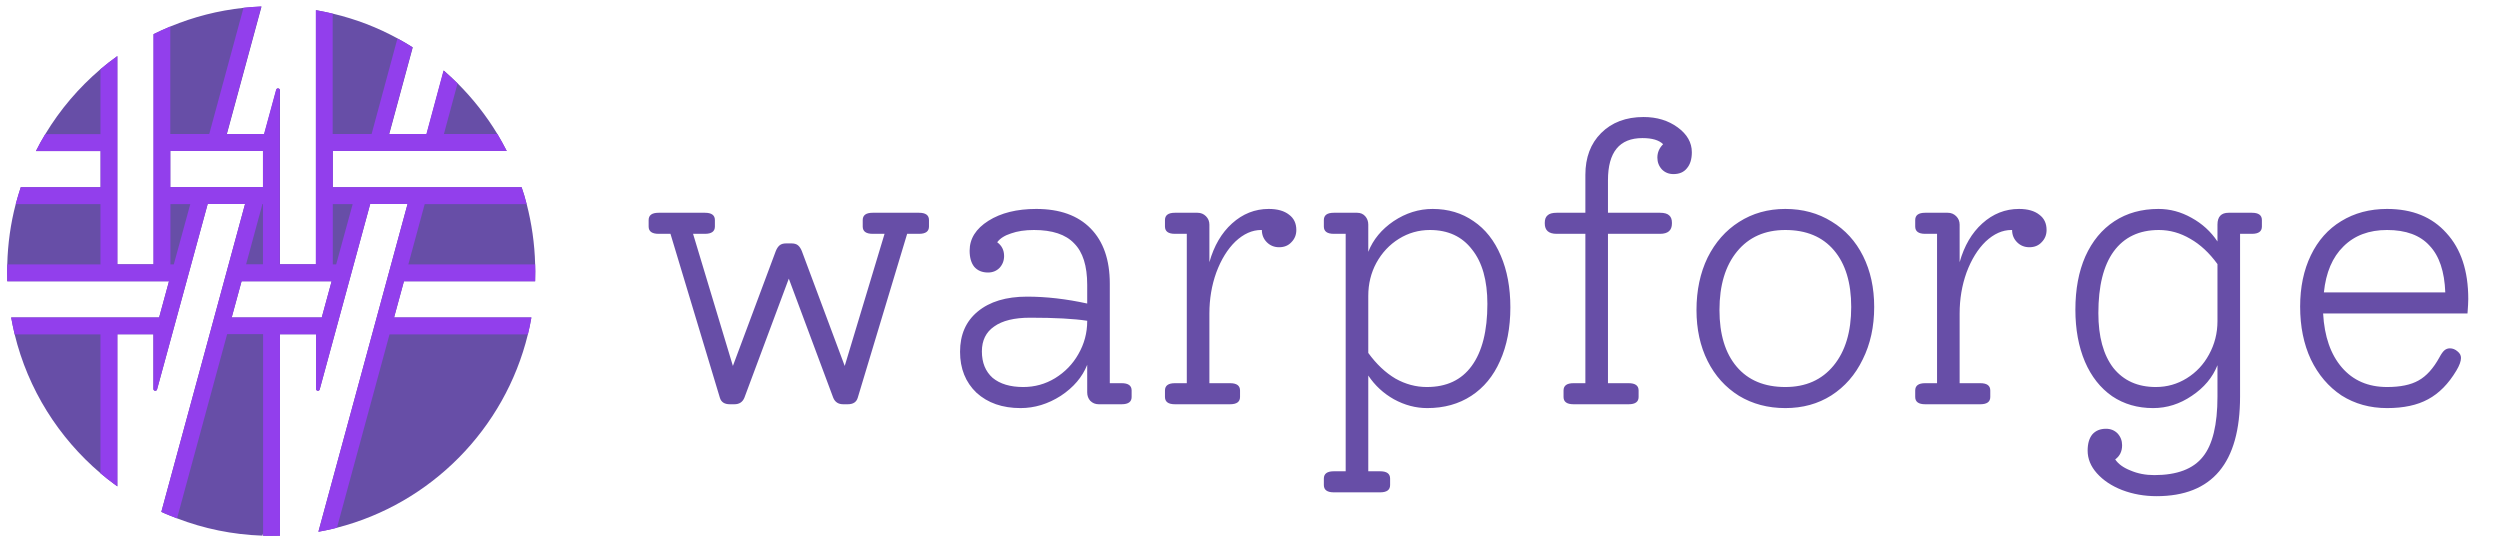
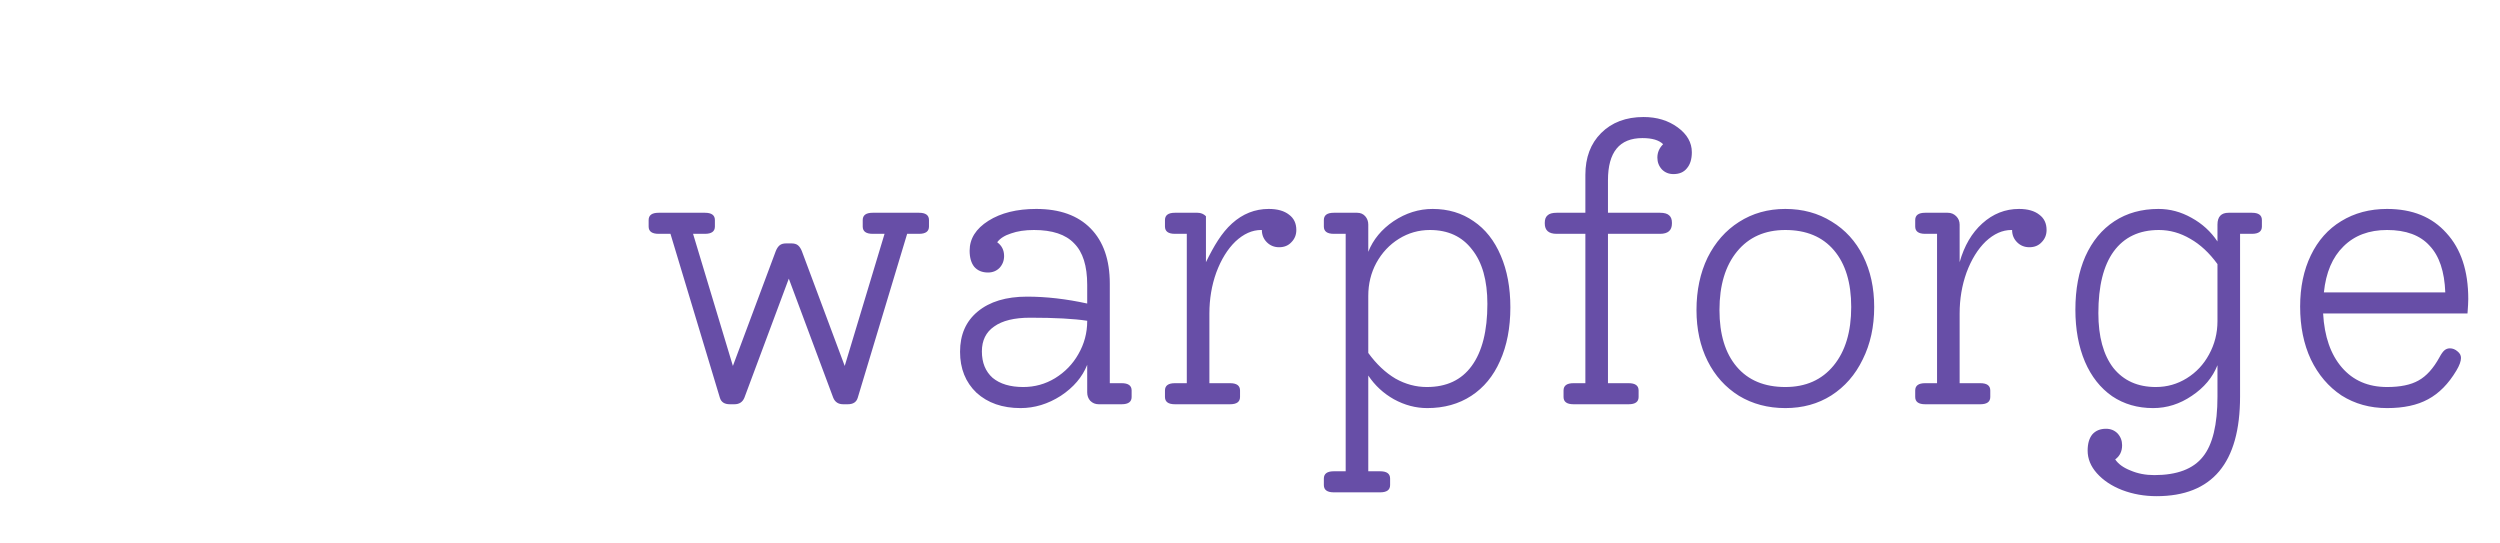
<svg xmlns="http://www.w3.org/2000/svg" width="235" height="51" viewBox="0 0 235 51" fill="none">
-   <path d="M86.388 20C87.012 20 87.324 20.228 87.324 20.684V21.296C87.324 21.752 87.012 21.98 86.388 21.98H85.272L80.628 37.388C80.508 37.796 80.196 38 79.692 38H79.26C78.804 38 78.492 37.796 78.324 37.388L74.148 26.192L69.972 37.388C69.804 37.796 69.492 38 69.036 38H68.604C68.1 38 67.788 37.796 67.668 37.388L63.024 21.98H61.908C61.284 21.98 60.972 21.752 60.972 21.296V20.684C60.972 20.228 61.284 20 61.908 20H66.264C66.888 20 67.2 20.228 67.2 20.684V21.296C67.2 21.752 66.888 21.98 66.264 21.98H65.148L68.892 34.4L72.924 23.6C73.02 23.36 73.14 23.18 73.284 23.06C73.428 22.94 73.632 22.88 73.896 22.88H74.4C74.664 22.88 74.868 22.94 75.012 23.06C75.156 23.18 75.276 23.36 75.372 23.6L79.404 34.4L83.148 21.98H82.032C81.408 21.98 81.096 21.752 81.096 21.296V20.684C81.096 20.228 81.408 20 82.032 20H86.388ZM105.437 36.02C106.061 36.02 106.373 36.248 106.373 36.704V37.316C106.373 37.772 106.061 38 105.437 38H103.277C102.965 38 102.701 37.892 102.485 37.676C102.293 37.46 102.197 37.196 102.197 36.884V34.292C101.741 35.444 100.913 36.416 99.713 37.208C98.513 37.976 97.253 38.36 95.933 38.36C94.229 38.36 92.849 37.88 91.793 36.92C90.761 35.936 90.245 34.652 90.245 33.068C90.245 31.46 90.797 30.2 91.901 29.288C93.029 28.352 94.577 27.884 96.545 27.884C98.345 27.884 100.229 28.1 102.197 28.532V26.768C102.197 24.992 101.789 23.696 100.973 22.88C100.181 22.04 98.921 21.62 97.193 21.62C96.353 21.62 95.633 21.728 95.033 21.944C94.433 22.136 94.001 22.412 93.737 22.772C94.169 23.084 94.385 23.516 94.385 24.068C94.385 24.5 94.241 24.872 93.953 25.184C93.665 25.472 93.305 25.616 92.873 25.616C92.321 25.616 91.889 25.436 91.577 25.076C91.289 24.716 91.145 24.212 91.145 23.564C91.145 22.436 91.733 21.5 92.909 20.756C94.085 20.012 95.585 19.64 97.409 19.64C99.617 19.64 101.321 20.252 102.521 21.476C103.721 22.7 104.321 24.428 104.321 26.66V36.02H105.437ZM96.185 36.38C97.265 36.38 98.261 36.104 99.173 35.552C100.109 34.976 100.841 34.22 101.369 33.284C101.921 32.324 102.197 31.292 102.197 30.188V30.152C100.949 29.96 99.161 29.864 96.833 29.864C95.345 29.864 94.217 30.14 93.449 30.692C92.681 31.22 92.297 32 92.297 33.032C92.297 34.088 92.633 34.916 93.305 35.516C94.001 36.092 94.961 36.38 96.185 36.38ZM119.263 19.64C120.079 19.64 120.715 19.82 121.171 20.18C121.627 20.516 121.855 20.996 121.855 21.62C121.855 22.076 121.699 22.46 121.387 22.772C121.099 23.084 120.715 23.24 120.235 23.24C119.779 23.24 119.395 23.084 119.083 22.772C118.771 22.46 118.615 22.076 118.615 21.62H118.543C117.703 21.62 116.899 21.98 116.131 22.7C115.387 23.42 114.787 24.392 114.331 25.616C113.899 26.816 113.683 28.1 113.683 29.468V36.02H115.627C116.251 36.02 116.563 36.248 116.563 36.704V37.316C116.563 37.772 116.251 38 115.627 38H110.443C109.819 38 109.507 37.772 109.507 37.316V36.704C109.507 36.248 109.819 36.02 110.443 36.02H111.559V21.98H110.443C109.819 21.98 109.507 21.752 109.507 21.296V20.684C109.507 20.228 109.819 20 110.443 20H112.567C112.879 20 113.143 20.108 113.359 20.324C113.575 20.54 113.683 20.804 113.683 21.116V24.644C114.115 23.108 114.823 21.896 115.807 21.008C116.815 20.096 117.967 19.64 119.263 19.64ZM134.666 19.64C136.13 19.64 137.414 20.024 138.518 20.792C139.622 21.536 140.474 22.616 141.074 24.032C141.674 25.424 141.974 27.044 141.974 28.892C141.974 30.812 141.65 32.492 141.002 33.932C140.378 35.348 139.478 36.44 138.302 37.208C137.126 37.976 135.746 38.36 134.162 38.36C133.082 38.36 132.038 38.084 131.03 37.532C130.046 36.98 129.242 36.236 128.618 35.3V44.3H129.734C130.358 44.3 130.67 44.528 130.67 44.984V45.596C130.67 46.052 130.358 46.28 129.734 46.28H125.378C124.754 46.28 124.442 46.052 124.442 45.596V44.984C124.442 44.528 124.754 44.3 125.378 44.3H126.494V21.98H125.378C124.754 21.98 124.442 21.752 124.442 21.296V20.684C124.442 20.228 124.754 20 125.378 20H127.574C127.886 20 128.138 20.108 128.33 20.324C128.522 20.54 128.618 20.804 128.618 21.116V23.672C129.074 22.52 129.866 21.56 130.994 20.792C132.146 20.024 133.37 19.64 134.666 19.64ZM134.126 36.38C135.974 36.38 137.378 35.72 138.338 34.4C139.322 33.056 139.814 31.112 139.814 28.568C139.814 26.36 139.334 24.656 138.374 23.456C137.438 22.232 136.118 21.62 134.414 21.62C133.358 21.62 132.386 21.896 131.498 22.448C130.61 23 129.902 23.756 129.374 24.716C128.87 25.652 128.618 26.684 128.618 27.812V33.176C129.386 34.232 130.238 35.036 131.174 35.588C132.11 36.116 133.094 36.38 134.126 36.38ZM154.497 11C155.745 11 156.813 11.324 157.701 11.972C158.589 12.62 159.033 13.4 159.033 14.312C159.033 14.96 158.877 15.464 158.565 15.824C158.277 16.184 157.857 16.364 157.305 16.364C156.873 16.364 156.513 16.22 156.225 15.932C155.937 15.62 155.793 15.248 155.793 14.816C155.793 14.336 155.973 13.916 156.333 13.556C155.949 13.172 155.301 12.98 154.389 12.98C152.229 12.98 151.149 14.3 151.149 16.94V20H156.045C156.453 20 156.741 20.084 156.909 20.252C157.077 20.396 157.161 20.624 157.161 20.936V21.008C157.161 21.656 156.789 21.98 156.045 21.98H151.149V36.02H153.093C153.717 36.02 154.029 36.248 154.029 36.704V37.316C154.029 37.772 153.717 38 153.093 38H147.909C147.285 38 146.973 37.772 146.973 37.316V36.704C146.973 36.248 147.285 36.02 147.909 36.02H149.025V21.98H146.325C145.581 21.98 145.209 21.656 145.209 21.008V20.936C145.209 20.624 145.293 20.396 145.461 20.252C145.629 20.084 145.917 20 146.325 20H149.025V16.436C149.025 14.804 149.517 13.496 150.501 12.512C151.509 11.504 152.841 11 154.497 11ZM167.822 38.36C166.19 38.36 164.738 37.976 163.466 37.208C162.194 36.416 161.21 35.324 160.514 33.932C159.818 32.54 159.47 30.944 159.47 29.144C159.47 27.296 159.818 25.652 160.514 24.212C161.234 22.772 162.218 21.656 163.466 20.864C164.738 20.048 166.19 19.64 167.822 19.64C169.454 19.64 170.906 20.036 172.178 20.828C173.45 21.596 174.434 22.676 175.13 24.068C175.826 25.46 176.174 27.056 176.174 28.856C176.174 30.704 175.814 32.348 175.094 33.788C174.398 35.228 173.414 36.356 172.142 37.172C170.894 37.964 169.454 38.36 167.822 38.36ZM167.822 36.38C169.742 36.38 171.254 35.708 172.358 34.364C173.462 33.02 174.014 31.184 174.014 28.856C174.014 26.576 173.474 24.8 172.394 23.528C171.314 22.256 169.79 21.62 167.822 21.62C165.902 21.62 164.39 22.292 163.286 23.636C162.182 24.98 161.63 26.816 161.63 29.144C161.63 31.424 162.17 33.2 163.25 34.472C164.33 35.744 165.854 36.38 167.822 36.38ZM189.786 19.64C190.602 19.64 191.238 19.82 191.694 20.18C192.15 20.516 192.378 20.996 192.378 21.62C192.378 22.076 192.222 22.46 191.91 22.772C191.622 23.084 191.238 23.24 190.758 23.24C190.302 23.24 189.918 23.084 189.606 22.772C189.294 22.46 189.138 22.076 189.138 21.62H189.066C188.226 21.62 187.422 21.98 186.654 22.7C185.91 23.42 185.31 24.392 184.854 25.616C184.422 26.816 184.206 28.1 184.206 29.468V36.02H186.15C186.774 36.02 187.086 36.248 187.086 36.704V37.316C187.086 37.772 186.774 38 186.15 38H180.966C180.342 38 180.03 37.772 180.03 37.316V36.704C180.03 36.248 180.342 36.02 180.966 36.02H182.082V21.98H180.966C180.342 21.98 180.03 21.752 180.03 21.296V20.684C180.03 20.228 180.342 20 180.966 20H183.09C183.402 20 183.666 20.108 183.882 20.324C184.098 20.54 184.206 20.804 184.206 21.116V24.644C184.638 23.108 185.346 21.896 186.33 21.008C187.338 20.096 188.49 19.64 189.786 19.64ZM211.682 20C212.306 20 212.618 20.228 212.618 20.684V21.296C212.618 21.752 212.306 21.98 211.682 21.98H210.566V37.28C210.566 43.52 207.95 46.64 202.718 46.64C201.566 46.64 200.486 46.448 199.478 46.064C198.494 45.68 197.702 45.152 197.102 44.48C196.526 43.832 196.238 43.124 196.238 42.356C196.238 41.708 196.382 41.204 196.67 40.844C196.982 40.484 197.414 40.304 197.966 40.304C198.398 40.304 198.758 40.448 199.046 40.736C199.334 41.048 199.478 41.42 199.478 41.852C199.478 42.428 199.262 42.872 198.83 43.184C199.118 43.616 199.598 43.964 200.27 44.228C200.942 44.516 201.686 44.66 202.502 44.66C204.638 44.66 206.162 44.084 207.074 42.932C207.986 41.804 208.442 39.92 208.442 37.28V34.328C207.986 35.48 207.182 36.44 206.03 37.208C204.902 37.976 203.69 38.36 202.394 38.36C200.93 38.36 199.646 37.988 198.542 37.244C197.438 36.476 196.586 35.396 195.986 34.004C195.386 32.588 195.086 30.956 195.086 29.108C195.086 27.188 195.398 25.52 196.022 24.104C196.67 22.664 197.582 21.56 198.758 20.792C199.934 20.024 201.314 19.64 202.898 19.64C203.978 19.64 205.01 19.916 205.994 20.468C207.002 21.02 207.818 21.764 208.442 22.7V21.116C208.442 20.372 208.79 20 209.486 20H211.682ZM202.646 36.38C203.702 36.38 204.674 36.104 205.562 35.552C206.45 35 207.146 34.256 207.65 33.32C208.178 32.36 208.442 31.316 208.442 30.188V24.824C207.674 23.768 206.822 22.976 205.886 22.448C204.95 21.896 203.966 21.62 202.934 21.62C201.086 21.62 199.67 22.292 198.686 23.636C197.726 24.956 197.246 26.888 197.246 29.432C197.246 31.64 197.714 33.356 198.65 34.58C199.61 35.78 200.942 36.38 202.646 36.38ZM232.017 28.1C232.017 28.388 231.993 28.844 231.945 29.468H218.373C218.493 31.628 219.081 33.32 220.137 34.544C221.193 35.768 222.609 36.38 224.385 36.38C225.633 36.38 226.617 36.176 227.337 35.768C228.081 35.36 228.741 34.628 229.317 33.572C229.485 33.26 229.641 33.044 229.785 32.924C229.929 32.804 230.097 32.744 230.289 32.744C230.553 32.744 230.793 32.84 231.009 33.032C231.225 33.2 231.333 33.404 231.333 33.644C231.333 33.956 231.189 34.352 230.901 34.832C230.157 36.08 229.269 36.98 228.237 37.532C227.229 38.084 225.945 38.36 224.385 38.36C222.777 38.36 221.349 37.964 220.101 37.172C218.877 36.356 217.917 35.228 217.221 33.788C216.549 32.348 216.213 30.692 216.213 28.82C216.213 26.996 216.549 25.388 217.221 23.996C217.893 22.604 218.841 21.536 220.065 20.792C221.313 20.024 222.753 19.64 224.385 19.64C226.761 19.64 228.621 20.396 229.965 21.908C231.333 23.396 232.017 25.46 232.017 28.1ZM224.385 21.62C222.681 21.62 221.313 22.136 220.281 23.168C219.249 24.176 218.637 25.616 218.445 27.488H229.857C229.785 25.52 229.293 24.056 228.381 23.096C227.493 22.112 226.161 21.62 224.385 21.62Z" fill="#674EA7" />
+   <path d="M86.388 20C87.012 20 87.324 20.228 87.324 20.684V21.296C87.324 21.752 87.012 21.98 86.388 21.98H85.272L80.628 37.388C80.508 37.796 80.196 38 79.692 38H79.26C78.804 38 78.492 37.796 78.324 37.388L74.148 26.192L69.972 37.388C69.804 37.796 69.492 38 69.036 38H68.604C68.1 38 67.788 37.796 67.668 37.388L63.024 21.98H61.908C61.284 21.98 60.972 21.752 60.972 21.296V20.684C60.972 20.228 61.284 20 61.908 20H66.264C66.888 20 67.2 20.228 67.2 20.684V21.296C67.2 21.752 66.888 21.98 66.264 21.98H65.148L68.892 34.4L72.924 23.6C73.02 23.36 73.14 23.18 73.284 23.06C73.428 22.94 73.632 22.88 73.896 22.88H74.4C74.664 22.88 74.868 22.94 75.012 23.06C75.156 23.18 75.276 23.36 75.372 23.6L79.404 34.4L83.148 21.98H82.032C81.408 21.98 81.096 21.752 81.096 21.296V20.684C81.096 20.228 81.408 20 82.032 20H86.388ZM105.437 36.02C106.061 36.02 106.373 36.248 106.373 36.704V37.316C106.373 37.772 106.061 38 105.437 38H103.277C102.965 38 102.701 37.892 102.485 37.676C102.293 37.46 102.197 37.196 102.197 36.884V34.292C101.741 35.444 100.913 36.416 99.713 37.208C98.513 37.976 97.253 38.36 95.933 38.36C94.229 38.36 92.849 37.88 91.793 36.92C90.761 35.936 90.245 34.652 90.245 33.068C90.245 31.46 90.797 30.2 91.901 29.288C93.029 28.352 94.577 27.884 96.545 27.884C98.345 27.884 100.229 28.1 102.197 28.532V26.768C102.197 24.992 101.789 23.696 100.973 22.88C100.181 22.04 98.921 21.62 97.193 21.62C96.353 21.62 95.633 21.728 95.033 21.944C94.433 22.136 94.001 22.412 93.737 22.772C94.169 23.084 94.385 23.516 94.385 24.068C94.385 24.5 94.241 24.872 93.953 25.184C93.665 25.472 93.305 25.616 92.873 25.616C92.321 25.616 91.889 25.436 91.577 25.076C91.289 24.716 91.145 24.212 91.145 23.564C91.145 22.436 91.733 21.5 92.909 20.756C94.085 20.012 95.585 19.64 97.409 19.64C99.617 19.64 101.321 20.252 102.521 21.476C103.721 22.7 104.321 24.428 104.321 26.66V36.02H105.437ZM96.185 36.38C97.265 36.38 98.261 36.104 99.173 35.552C100.109 34.976 100.841 34.22 101.369 33.284C101.921 32.324 102.197 31.292 102.197 30.188V30.152C100.949 29.96 99.161 29.864 96.833 29.864C95.345 29.864 94.217 30.14 93.449 30.692C92.681 31.22 92.297 32 92.297 33.032C92.297 34.088 92.633 34.916 93.305 35.516C94.001 36.092 94.961 36.38 96.185 36.38ZM119.263 19.64C120.079 19.64 120.715 19.82 121.171 20.18C121.627 20.516 121.855 20.996 121.855 21.62C121.855 22.076 121.699 22.46 121.387 22.772C121.099 23.084 120.715 23.24 120.235 23.24C119.779 23.24 119.395 23.084 119.083 22.772C118.771 22.46 118.615 22.076 118.615 21.62H118.543C117.703 21.62 116.899 21.98 116.131 22.7C115.387 23.42 114.787 24.392 114.331 25.616C113.899 26.816 113.683 28.1 113.683 29.468V36.02H115.627C116.251 36.02 116.563 36.248 116.563 36.704V37.316C116.563 37.772 116.251 38 115.627 38H110.443C109.819 38 109.507 37.772 109.507 37.316V36.704C109.507 36.248 109.819 36.02 110.443 36.02H111.559V21.98H110.443C109.819 21.98 109.507 21.752 109.507 21.296V20.684C109.507 20.228 109.819 20 110.443 20H112.567C112.879 20 113.143 20.108 113.359 20.324V24.644C114.115 23.108 114.823 21.896 115.807 21.008C116.815 20.096 117.967 19.64 119.263 19.64ZM134.666 19.64C136.13 19.64 137.414 20.024 138.518 20.792C139.622 21.536 140.474 22.616 141.074 24.032C141.674 25.424 141.974 27.044 141.974 28.892C141.974 30.812 141.65 32.492 141.002 33.932C140.378 35.348 139.478 36.44 138.302 37.208C137.126 37.976 135.746 38.36 134.162 38.36C133.082 38.36 132.038 38.084 131.03 37.532C130.046 36.98 129.242 36.236 128.618 35.3V44.3H129.734C130.358 44.3 130.67 44.528 130.67 44.984V45.596C130.67 46.052 130.358 46.28 129.734 46.28H125.378C124.754 46.28 124.442 46.052 124.442 45.596V44.984C124.442 44.528 124.754 44.3 125.378 44.3H126.494V21.98H125.378C124.754 21.98 124.442 21.752 124.442 21.296V20.684C124.442 20.228 124.754 20 125.378 20H127.574C127.886 20 128.138 20.108 128.33 20.324C128.522 20.54 128.618 20.804 128.618 21.116V23.672C129.074 22.52 129.866 21.56 130.994 20.792C132.146 20.024 133.37 19.64 134.666 19.64ZM134.126 36.38C135.974 36.38 137.378 35.72 138.338 34.4C139.322 33.056 139.814 31.112 139.814 28.568C139.814 26.36 139.334 24.656 138.374 23.456C137.438 22.232 136.118 21.62 134.414 21.62C133.358 21.62 132.386 21.896 131.498 22.448C130.61 23 129.902 23.756 129.374 24.716C128.87 25.652 128.618 26.684 128.618 27.812V33.176C129.386 34.232 130.238 35.036 131.174 35.588C132.11 36.116 133.094 36.38 134.126 36.38ZM154.497 11C155.745 11 156.813 11.324 157.701 11.972C158.589 12.62 159.033 13.4 159.033 14.312C159.033 14.96 158.877 15.464 158.565 15.824C158.277 16.184 157.857 16.364 157.305 16.364C156.873 16.364 156.513 16.22 156.225 15.932C155.937 15.62 155.793 15.248 155.793 14.816C155.793 14.336 155.973 13.916 156.333 13.556C155.949 13.172 155.301 12.98 154.389 12.98C152.229 12.98 151.149 14.3 151.149 16.94V20H156.045C156.453 20 156.741 20.084 156.909 20.252C157.077 20.396 157.161 20.624 157.161 20.936V21.008C157.161 21.656 156.789 21.98 156.045 21.98H151.149V36.02H153.093C153.717 36.02 154.029 36.248 154.029 36.704V37.316C154.029 37.772 153.717 38 153.093 38H147.909C147.285 38 146.973 37.772 146.973 37.316V36.704C146.973 36.248 147.285 36.02 147.909 36.02H149.025V21.98H146.325C145.581 21.98 145.209 21.656 145.209 21.008V20.936C145.209 20.624 145.293 20.396 145.461 20.252C145.629 20.084 145.917 20 146.325 20H149.025V16.436C149.025 14.804 149.517 13.496 150.501 12.512C151.509 11.504 152.841 11 154.497 11ZM167.822 38.36C166.19 38.36 164.738 37.976 163.466 37.208C162.194 36.416 161.21 35.324 160.514 33.932C159.818 32.54 159.47 30.944 159.47 29.144C159.47 27.296 159.818 25.652 160.514 24.212C161.234 22.772 162.218 21.656 163.466 20.864C164.738 20.048 166.19 19.64 167.822 19.64C169.454 19.64 170.906 20.036 172.178 20.828C173.45 21.596 174.434 22.676 175.13 24.068C175.826 25.46 176.174 27.056 176.174 28.856C176.174 30.704 175.814 32.348 175.094 33.788C174.398 35.228 173.414 36.356 172.142 37.172C170.894 37.964 169.454 38.36 167.822 38.36ZM167.822 36.38C169.742 36.38 171.254 35.708 172.358 34.364C173.462 33.02 174.014 31.184 174.014 28.856C174.014 26.576 173.474 24.8 172.394 23.528C171.314 22.256 169.79 21.62 167.822 21.62C165.902 21.62 164.39 22.292 163.286 23.636C162.182 24.98 161.63 26.816 161.63 29.144C161.63 31.424 162.17 33.2 163.25 34.472C164.33 35.744 165.854 36.38 167.822 36.38ZM189.786 19.64C190.602 19.64 191.238 19.82 191.694 20.18C192.15 20.516 192.378 20.996 192.378 21.62C192.378 22.076 192.222 22.46 191.91 22.772C191.622 23.084 191.238 23.24 190.758 23.24C190.302 23.24 189.918 23.084 189.606 22.772C189.294 22.46 189.138 22.076 189.138 21.62H189.066C188.226 21.62 187.422 21.98 186.654 22.7C185.91 23.42 185.31 24.392 184.854 25.616C184.422 26.816 184.206 28.1 184.206 29.468V36.02H186.15C186.774 36.02 187.086 36.248 187.086 36.704V37.316C187.086 37.772 186.774 38 186.15 38H180.966C180.342 38 180.03 37.772 180.03 37.316V36.704C180.03 36.248 180.342 36.02 180.966 36.02H182.082V21.98H180.966C180.342 21.98 180.03 21.752 180.03 21.296V20.684C180.03 20.228 180.342 20 180.966 20H183.09C183.402 20 183.666 20.108 183.882 20.324C184.098 20.54 184.206 20.804 184.206 21.116V24.644C184.638 23.108 185.346 21.896 186.33 21.008C187.338 20.096 188.49 19.64 189.786 19.64ZM211.682 20C212.306 20 212.618 20.228 212.618 20.684V21.296C212.618 21.752 212.306 21.98 211.682 21.98H210.566V37.28C210.566 43.52 207.95 46.64 202.718 46.64C201.566 46.64 200.486 46.448 199.478 46.064C198.494 45.68 197.702 45.152 197.102 44.48C196.526 43.832 196.238 43.124 196.238 42.356C196.238 41.708 196.382 41.204 196.67 40.844C196.982 40.484 197.414 40.304 197.966 40.304C198.398 40.304 198.758 40.448 199.046 40.736C199.334 41.048 199.478 41.42 199.478 41.852C199.478 42.428 199.262 42.872 198.83 43.184C199.118 43.616 199.598 43.964 200.27 44.228C200.942 44.516 201.686 44.66 202.502 44.66C204.638 44.66 206.162 44.084 207.074 42.932C207.986 41.804 208.442 39.92 208.442 37.28V34.328C207.986 35.48 207.182 36.44 206.03 37.208C204.902 37.976 203.69 38.36 202.394 38.36C200.93 38.36 199.646 37.988 198.542 37.244C197.438 36.476 196.586 35.396 195.986 34.004C195.386 32.588 195.086 30.956 195.086 29.108C195.086 27.188 195.398 25.52 196.022 24.104C196.67 22.664 197.582 21.56 198.758 20.792C199.934 20.024 201.314 19.64 202.898 19.64C203.978 19.64 205.01 19.916 205.994 20.468C207.002 21.02 207.818 21.764 208.442 22.7V21.116C208.442 20.372 208.79 20 209.486 20H211.682ZM202.646 36.38C203.702 36.38 204.674 36.104 205.562 35.552C206.45 35 207.146 34.256 207.65 33.32C208.178 32.36 208.442 31.316 208.442 30.188V24.824C207.674 23.768 206.822 22.976 205.886 22.448C204.95 21.896 203.966 21.62 202.934 21.62C201.086 21.62 199.67 22.292 198.686 23.636C197.726 24.956 197.246 26.888 197.246 29.432C197.246 31.64 197.714 33.356 198.65 34.58C199.61 35.78 200.942 36.38 202.646 36.38ZM232.017 28.1C232.017 28.388 231.993 28.844 231.945 29.468H218.373C218.493 31.628 219.081 33.32 220.137 34.544C221.193 35.768 222.609 36.38 224.385 36.38C225.633 36.38 226.617 36.176 227.337 35.768C228.081 35.36 228.741 34.628 229.317 33.572C229.485 33.26 229.641 33.044 229.785 32.924C229.929 32.804 230.097 32.744 230.289 32.744C230.553 32.744 230.793 32.84 231.009 33.032C231.225 33.2 231.333 33.404 231.333 33.644C231.333 33.956 231.189 34.352 230.901 34.832C230.157 36.08 229.269 36.98 228.237 37.532C227.229 38.084 225.945 38.36 224.385 38.36C222.777 38.36 221.349 37.964 220.101 37.172C218.877 36.356 217.917 35.228 217.221 33.788C216.549 32.348 216.213 30.692 216.213 28.82C216.213 26.996 216.549 25.388 217.221 23.996C217.893 22.604 218.841 21.536 220.065 20.792C221.313 20.024 222.753 19.64 224.385 19.64C226.761 19.64 228.621 20.396 229.965 21.908C231.333 23.396 232.017 25.46 232.017 28.1ZM224.385 21.62C222.681 21.62 221.313 22.136 220.281 23.168C219.249 24.176 218.637 25.616 218.445 27.488H229.857C229.785 25.52 229.293 24.056 228.381 23.096C227.493 22.112 226.161 21.62 224.385 21.62Z" fill="#674EA7" />
  <g clip-path="url(#clip0_260_7)">
-     <path d="M50.304 26.442C50.317 26.124 50.317 25.818 50.317 25.5C50.317 25.28 50.317 25.072 50.304 24.852C50.256 22.895 49.975 20.999 49.511 19.189C49.377 18.651 49.218 18.125 49.035 17.599H31.283V14.187H47.632C47.352 13.649 47.059 13.111 46.754 12.597C45.705 10.86 44.448 9.271 43.033 7.852C42.606 7.436 42.166 7.02 41.715 6.629L40.104 12.597H36.59L38.799 4.452C38.335 4.158 37.872 3.877 37.384 3.62C35.492 2.581 33.455 1.798 31.295 1.284C30.771 1.162 30.246 1.052 29.709 0.954V24.84H26.317V8.488C26.317 8.28 26.024 8.243 25.976 8.439L24.841 12.597H21.327L24.585 0.612C24.023 0.636 23.462 0.673 22.913 0.734C20.497 0.991 18.192 1.59 16.032 2.483C15.495 2.703 14.97 2.947 14.446 3.204V24.84H11.03V5.271C10.48 5.663 9.956 6.078 9.443 6.506C7.406 8.243 5.649 10.298 4.258 12.609C3.941 13.123 3.648 13.661 3.38 14.199H9.456V17.599H1.952C1.781 18.125 1.623 18.651 1.476 19.189C1 21.012 0.732 22.907 0.683 24.852C0.683 25.072 0.671 25.28 0.671 25.5C0.671 25.818 0.671 26.136 0.683 26.442H15.886L14.958 29.842H1.049C1.147 30.38 1.257 30.906 1.379 31.432C2.635 36.605 5.515 41.142 9.443 44.481C9.858 44.836 10.273 45.166 10.712 45.484C10.822 45.558 10.92 45.643 11.03 45.717V31.419H14.421V36.556C14.421 36.764 14.714 36.801 14.763 36.605L19.521 19.177H23.035L15.166 48.114C15.446 48.248 15.727 48.37 16.02 48.481C16.227 48.566 16.434 48.652 16.642 48.725C19.143 49.691 21.852 50.254 24.67 50.352L24.731 50.132V50.352C24.987 50.364 25.256 50.364 25.512 50.364C25.78 50.364 26.049 50.364 26.317 50.352V31.419H29.709V36.556C29.709 36.764 30.002 36.801 30.051 36.605L34.797 19.177H38.311L29.929 49.985C30.38 49.899 30.844 49.814 31.283 49.704C31.417 49.667 31.539 49.642 31.674 49.606C40.507 47.343 47.449 40.323 49.621 31.432C49.743 30.906 49.865 30.38 49.951 29.842H37.042L37.969 26.442H50.304V26.442ZM16.008 17.587V14.187H24.719V17.587H16.008ZM21.779 29.842L22.706 26.442H31.173L30.246 29.842H21.779Z" fill="#674EA7" />
    <path d="M37.969 26.442H50.304C50.317 26.124 50.317 25.818 50.317 25.5C50.317 25.28 50.317 25.072 50.304 24.852H38.384L39.921 19.189H49.499C49.365 18.651 49.206 18.125 49.023 17.599H31.283V14.187H47.632C47.352 13.649 47.059 13.111 46.754 12.597H41.727L43.008 7.852C42.581 7.436 42.142 7.02 41.691 6.629L40.08 12.597H36.566L38.775 4.452C38.311 4.158 37.847 3.877 37.359 3.62L34.931 12.597H31.271V1.284C30.746 1.162 30.222 1.052 29.685 0.954V24.84H26.293V8.488C26.293 8.28 26 8.243 25.951 8.439L24.817 12.597H24.719H21.303L24.56 0.612C23.999 0.636 23.438 0.673 22.889 0.734L19.668 12.597H16.008V2.495C15.471 2.715 14.946 2.96 14.421 3.217V24.852H11.03V5.271C10.48 5.663 9.956 6.078 9.443 6.506V12.609H4.258C3.941 13.123 3.648 13.661 3.38 14.199H9.456V17.599H1.952C1.781 18.125 1.623 18.651 1.476 19.189H9.443V24.852H0.683C0.683 25.072 0.671 25.28 0.671 25.5C0.671 25.818 0.671 26.136 0.683 26.442H15.886L14.958 29.842H1.049C1.147 30.38 1.257 30.906 1.379 31.432H9.443V44.481C9.858 44.836 10.273 45.166 10.712 45.484C10.822 45.558 10.92 45.643 11.03 45.717V31.419H14.421V36.556C14.421 36.764 14.714 36.801 14.763 36.605L19.521 19.177H23.035L15.166 48.114C15.446 48.248 15.727 48.37 16.02 48.481C16.227 48.566 16.434 48.652 16.642 48.725L21.352 31.407H24.731V50.144V50.364C24.987 50.376 25.256 50.376 25.512 50.376C25.78 50.376 26.049 50.376 26.317 50.364V50.352V31.419H29.709V36.556C29.709 36.764 30.002 36.801 30.051 36.605L34.797 19.177H38.311L29.929 49.985C30.38 49.899 30.844 49.814 31.283 49.704C31.417 49.667 31.539 49.642 31.674 49.606L36.615 31.432H49.621C49.743 30.906 49.865 30.38 49.951 29.842H37.042L37.969 26.442ZM24.719 19.177V24.84H23.133L24.67 19.177H24.719ZM16.337 24.852H16.02V19.189H17.886L16.337 24.852ZM16.008 17.587V14.187H24.719V17.587H16.008ZM21.779 29.842L22.706 26.442H31.173L30.246 29.842H21.779ZM31.6 24.852H31.283V19.189H33.15L31.6 24.852Z" fill="#923FEC" />
  </g>
  <defs>
    <clipPath id="clip0_260_7">
-       <rect width="51" height="51" fill="white" />
-     </clipPath>
+       </clipPath>
  </defs>
</svg>